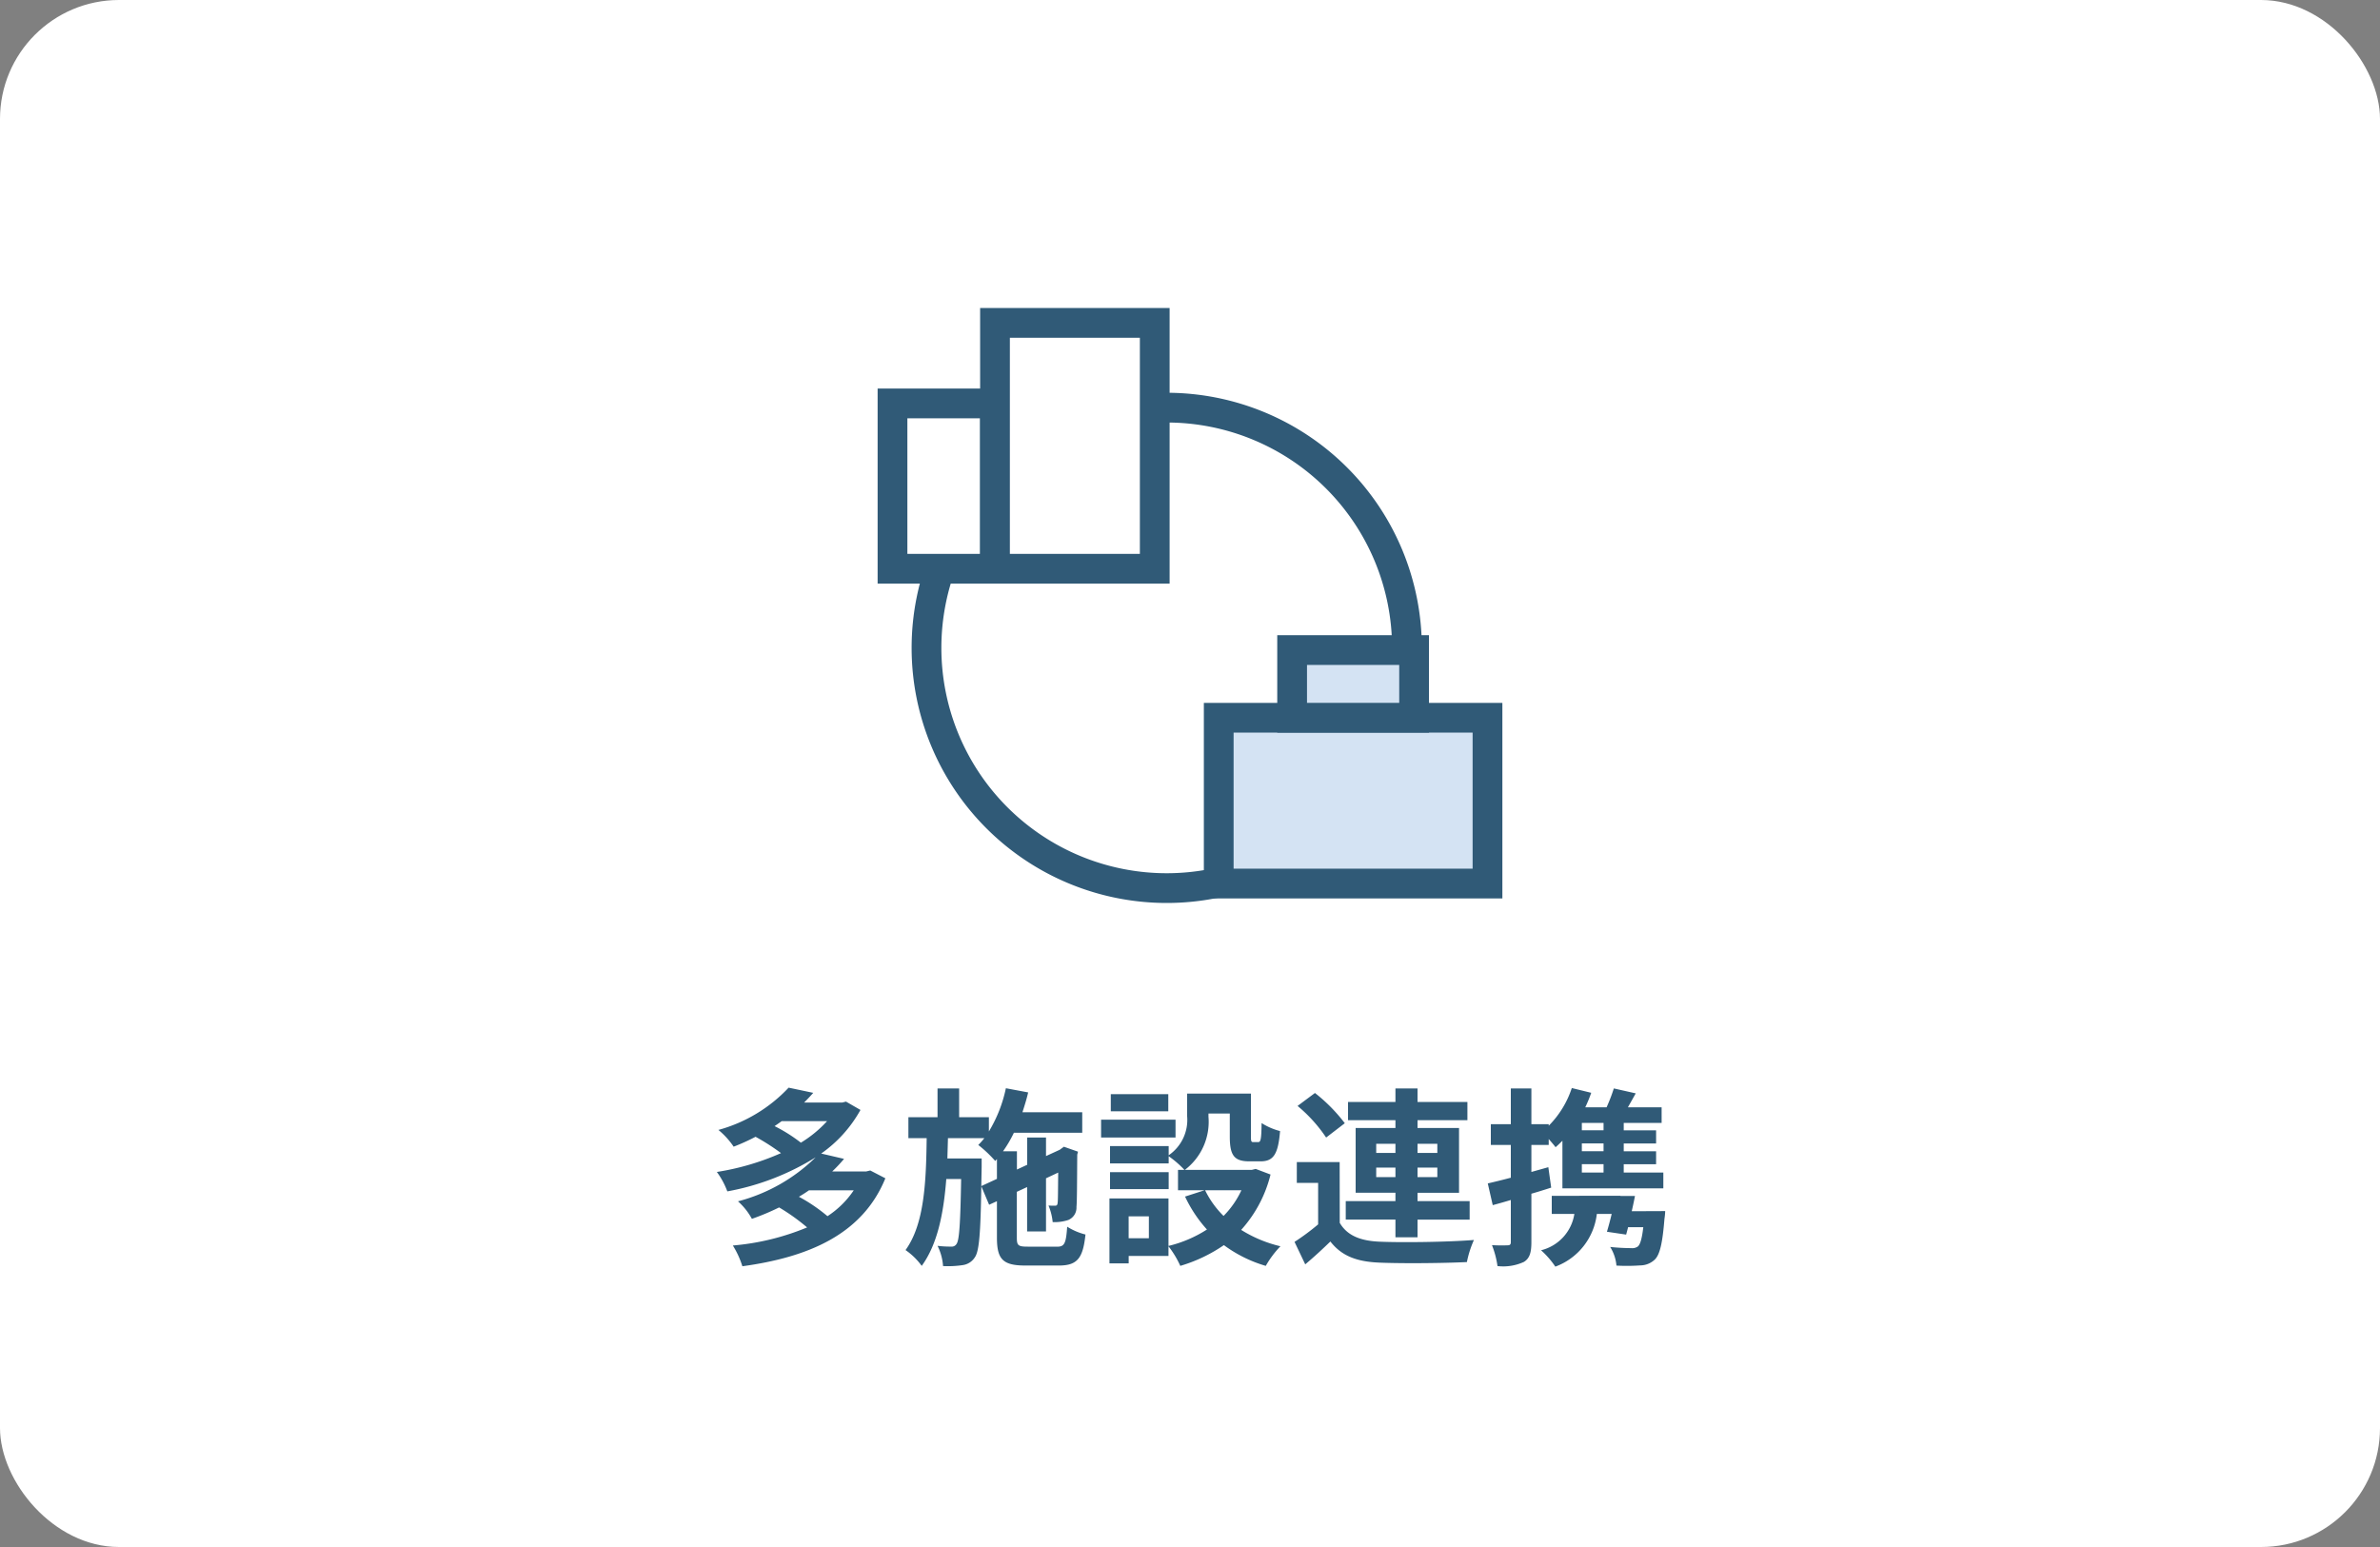
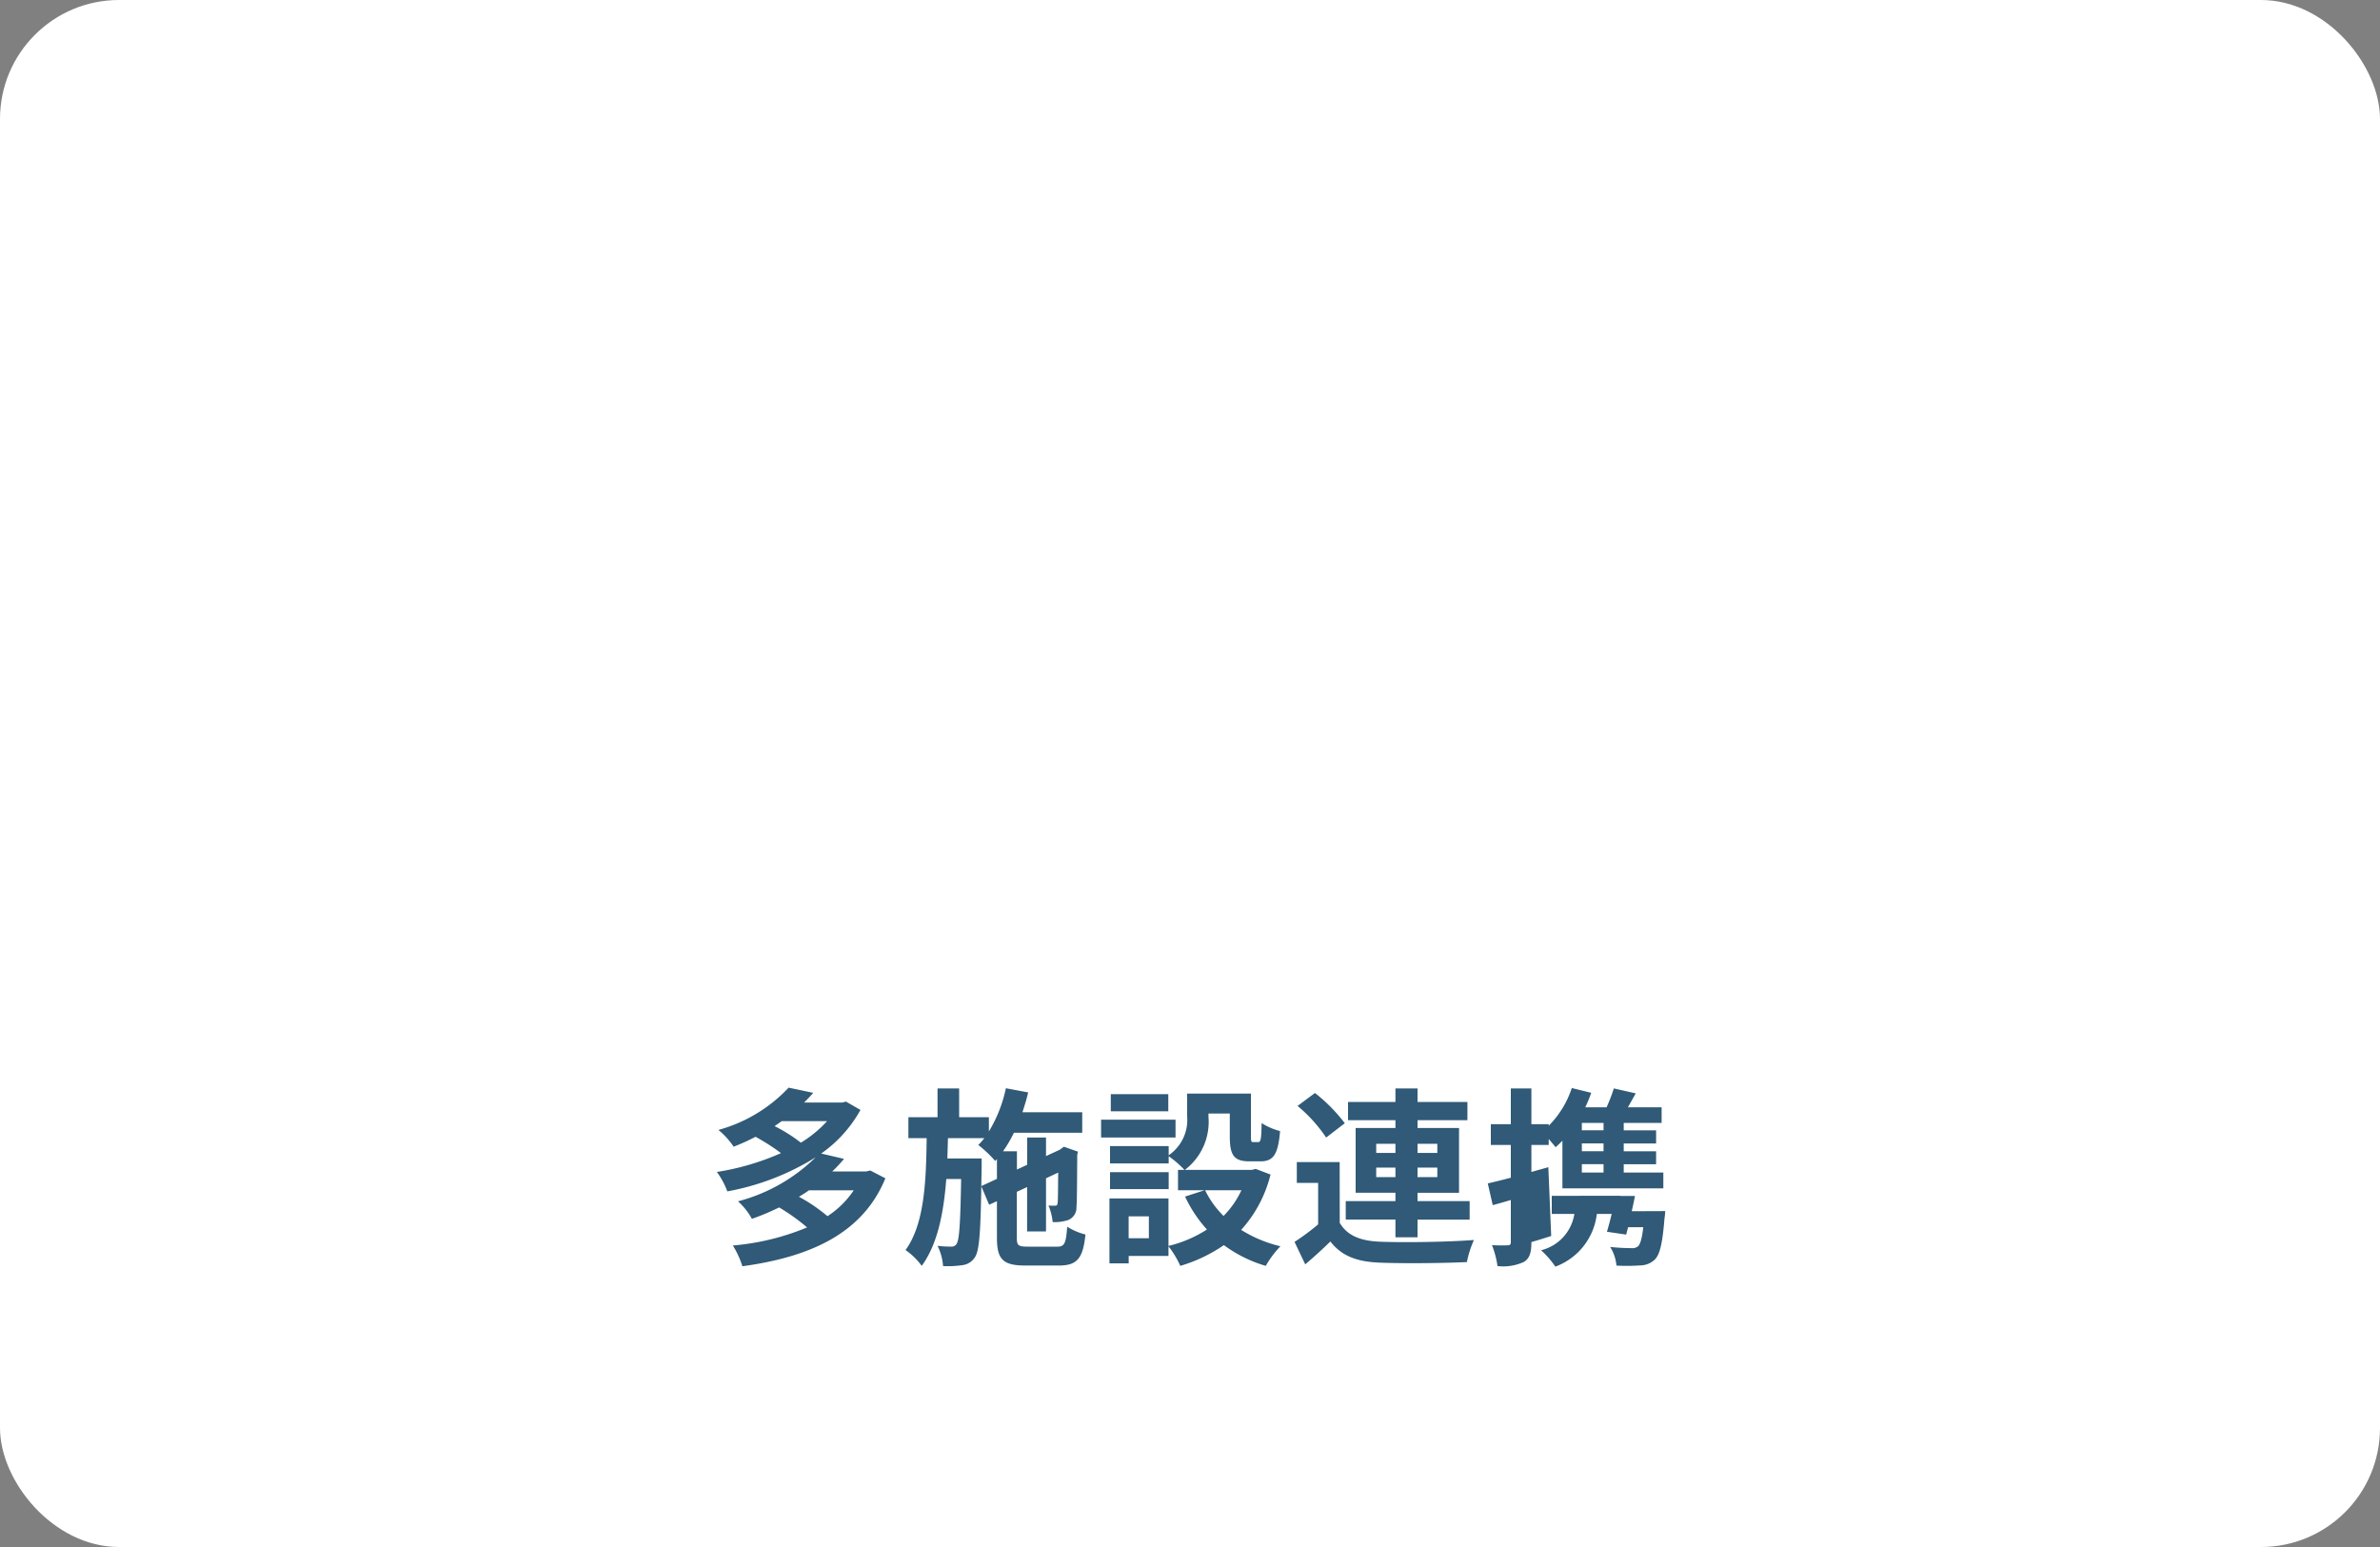
<svg xmlns="http://www.w3.org/2000/svg" width="200" height="130" viewBox="0 0 200 130">
  <rect x="0" y="0" width="200" height="130" fill="#808080" stroke="none" />
  <defs>
    <clipPath id="clip-path">
-       <rect id="長方形_458" data-name="長方形 458" width="52.5" height="49.999" transform="translate(0 0)" fill="none" />
-     </clipPath>
+       </clipPath>
  </defs>
  <g id="グループ_1733" data-name="グループ 1733" transform="translate(12270 11560.797)">
    <rect id="長方形_366" data-name="長方形 366" width="200" height="130" rx="10" transform="translate(-12270 -11560.797)" fill="#fff" />
-     <path id="パス_4344" data-name="パス 4344" d="M58.744,14.024A7.735,7.735,0,0,1,56.536,16.2a13.922,13.922,0,0,0-2.4-1.632c.3-.176.576-.352.848-.544ZM56.5,8.216A9.966,9.966,0,0,1,54.3,10.024a13.177,13.177,0,0,0-2.208-1.392c.208-.144.4-.272.592-.416Zm3.632,4.144-.336.08H56.936a12.309,12.309,0,0,0,.992-1.056l-1.92-.448a10.946,10.946,0,0,0,3.3-3.664l-1.216-.7-.32.08h-3.2q.408-.408.768-.816L53.272,5.4a12.689,12.689,0,0,1-5.9,3.552,6.67,6.67,0,0,1,1.28,1.408,17.73,17.73,0,0,0,1.84-.832A18.314,18.314,0,0,1,52.632,10.9a21.445,21.445,0,0,1-5.392,1.584,6.725,6.725,0,0,1,.88,1.632,21.178,21.178,0,0,0,7.424-2.864,14.571,14.571,0,0,1-6.528,3.7,5.454,5.454,0,0,1,1.168,1.472,20.059,20.059,0,0,0,2.288-.96,17.029,17.029,0,0,1,2.352,1.68,20.755,20.755,0,0,1-6.24,1.52,7.5,7.5,0,0,1,.8,1.744c5.488-.752,10.08-2.64,12.016-7.392Zm9.328,1.312.032-1.6v-.72h-2.88c.016-.56.032-1.136.048-1.712H69.72a5.965,5.965,0,0,1-.512.576,10.376,10.376,0,0,1,1.424,1.344l.144-.16v1.664Zm3.9,5.088c-.8,0-.912-.1-.912-.752V14.152l.864-.4V17.48H74.9V13.016l1.024-.48c-.016,1.52-.016,2.4-.048,2.544-.016.208-.1.24-.224.24s-.352,0-.544-.016a4.806,4.806,0,0,1,.352,1.392,3.618,3.618,0,0,0,1.312-.176,1.122,1.122,0,0,0,.688-1.1c.048-.48.048-2.112.064-4.384l.064-.256-1.184-.416-.288.208-.064.048-1.152.528V9.592H73.32V11.88l-.864.4V10.744H71.288A10.419,10.419,0,0,0,72.2,9.192h5.744V7.464H72.92c.176-.544.352-1.1.48-1.664l-1.872-.352A11.557,11.557,0,0,1,70.1,9.08V7.88h-2.5V5.464H65.784V7.88H63.336V9.64h1.536c-.048,3.7-.192,7.216-1.776,9.408a5.647,5.647,0,0,1,1.36,1.328c1.328-1.824,1.84-4.416,2.064-7.3h1.248c-.064,3.76-.16,5.1-.368,5.424a.465.465,0,0,1-.464.256,8.937,8.937,0,0,1-1.152-.064,4.468,4.468,0,0,1,.464,1.7,8.364,8.364,0,0,0,1.648-.08,1.433,1.433,0,0,0,1.024-.656c.368-.512.48-2.048.544-5.968l.656,1.552.656-.3v3.072c0,1.824.512,2.336,2.4,2.336h2.8c1.552,0,2.032-.608,2.24-2.608a5.241,5.241,0,0,1-1.536-.656c-.1,1.408-.224,1.68-.848,1.68ZM85.176,5.944H80.344v1.44h4.832Zm.608,2.144H79.528v1.5h6.256ZM85.208,12.5H80.28v1.424h4.928Zm6.112,1.52a7.587,7.587,0,0,1-1.5,2.16,7.884,7.884,0,0,1-1.552-2.16Zm-7.776,4.032h-1.7v-1.84h1.7Zm8.976-5.824-.32.08H86.568a5.065,5.065,0,0,0,1.984-4.464V7.576h1.792V9.512c0,1.584.368,2.08,1.648,2.08h.928c1.072,0,1.488-.56,1.648-2.544a5.428,5.428,0,0,1-1.552-.672c-.016,1.392-.08,1.6-.288,1.6h-.4c-.176,0-.208-.048-.208-.5V5.9H86.76V7.8a3.6,3.6,0,0,1-1.552,3.28v-.768H80.28v1.456h4.928V11.16a8.483,8.483,0,0,1,1.328,1.152h-.544v1.712h2.224l-1.632.528a11.127,11.127,0,0,0,1.84,2.768A10.489,10.489,0,0,1,85.192,18.7V14.712h-4.96v5.456h1.616v-.624h3.344v-.816a8.056,8.056,0,0,1,.992,1.648,12.924,12.924,0,0,0,3.664-1.744,11.151,11.151,0,0,0,3.52,1.744A8.2,8.2,0,0,1,94.6,18.728a10.925,10.925,0,0,1-3.3-1.376A10.8,10.8,0,0,0,93.768,12.7Zm10.128.688v-.8h1.616v.8Zm0-2.8h1.616v.768h-1.616Zm5.136,0v.768H106.12V10.12Zm0,2.8H106.12v-.8h1.664Zm-3.52,5.056h1.856V16.488H110.5V14.936H106.12v-.7h3.488V8.792H106.12V8.136h4.192V6.6H106.12V5.464h-1.856V6.6H100.28V8.136h3.984v.656H100.92v5.44h3.344v.7h-4.176v1.552h4.176Zm-4.256-9.584A13.9,13.9,0,0,0,97.5,5.848L96.04,6.936a12.468,12.468,0,0,1,2.4,2.656Zm-.432,3.264h-3.6V13.4h1.792v3.488a19.175,19.175,0,0,1-1.984,1.472l.9,1.888c.816-.688,1.472-1.3,2.112-1.92.96,1.232,2.24,1.7,4.144,1.776,1.952.08,5.344.048,7.328-.048a8.675,8.675,0,0,1,.592-1.856c-2.208.176-5.984.224-7.9.144-1.632-.064-2.752-.512-3.376-1.584Zm22.176-2.672h-1.824V8.36h1.824Zm0,1.76h-1.824v-.656h1.824Zm0,1.792h-1.824v-.7h1.824Zm-4.64-.448-1.424.4V10.216h1.456v-.5c.224.256.448.512.576.688.192-.16.384-.352.576-.544v4h8.48V12.536h-3.328v-.7h2.72V10.744h-2.72v-.656h2.72v-1.1h-2.72V8.36h3.184V7.048H123.8c.208-.368.432-.768.656-1.168l-1.84-.416a14.374,14.374,0,0,1-.608,1.584h-1.792a11.4,11.4,0,0,0,.5-1.216l-1.632-.4A8.037,8.037,0,0,1,117.144,8.6V8.472h-1.456V5.464H113.96V8.472h-1.68v1.744h1.68v2.752c-.72.192-1.392.352-1.936.48l.416,1.824c.48-.128.992-.272,1.52-.432v3.536c0,.208-.08.272-.272.272a12.614,12.614,0,0,1-1.312-.016,7.767,7.767,0,0,1,.464,1.76,4.15,4.15,0,0,0,2.224-.352c.48-.3.624-.784.624-1.664V14.312c.56-.16,1.12-.336,1.664-.512Zm7.008,3.7c.1-.432.192-.864.272-1.28h-1.216v-.016H117.4v1.52h1.9a3.733,3.733,0,0,1-2.8,3.056,7.326,7.326,0,0,1,1.2,1.376,5.38,5.38,0,0,0,3.488-4.432h1.248c-.128.544-.272,1.072-.4,1.5l1.616.24c.048-.192.112-.4.16-.624h1.28c-.112.96-.256,1.44-.448,1.616a.809.809,0,0,1-.56.144c-.32,0-1.04-.016-1.776-.1a3.518,3.518,0,0,1,.528,1.568,15.838,15.838,0,0,0,2-.016,1.784,1.784,0,0,0,1.232-.5c.416-.416.64-1.376.8-3.392a5.63,5.63,0,0,0,.064-.672Z" transform="translate(-12257 -11474.797)" fill="#305a77" />
+     <path id="パス_4344" data-name="パス 4344" d="M58.744,14.024A7.735,7.735,0,0,1,56.536,16.2a13.922,13.922,0,0,0-2.4-1.632c.3-.176.576-.352.848-.544ZM56.5,8.216A9.966,9.966,0,0,1,54.3,10.024a13.177,13.177,0,0,0-2.208-1.392c.208-.144.4-.272.592-.416Zm3.632,4.144-.336.08H56.936a12.309,12.309,0,0,0,.992-1.056l-1.92-.448a10.946,10.946,0,0,0,3.3-3.664l-1.216-.7-.32.08h-3.2q.408-.408.768-.816L53.272,5.4a12.689,12.689,0,0,1-5.9,3.552,6.67,6.67,0,0,1,1.28,1.408,17.73,17.73,0,0,0,1.84-.832A18.314,18.314,0,0,1,52.632,10.9a21.445,21.445,0,0,1-5.392,1.584,6.725,6.725,0,0,1,.88,1.632,21.178,21.178,0,0,0,7.424-2.864,14.571,14.571,0,0,1-6.528,3.7,5.454,5.454,0,0,1,1.168,1.472,20.059,20.059,0,0,0,2.288-.96,17.029,17.029,0,0,1,2.352,1.68,20.755,20.755,0,0,1-6.24,1.52,7.5,7.5,0,0,1,.8,1.744c5.488-.752,10.08-2.64,12.016-7.392Zm9.328,1.312.032-1.6v-.72h-2.88c.016-.56.032-1.136.048-1.712H69.72a5.965,5.965,0,0,1-.512.576,10.376,10.376,0,0,1,1.424,1.344l.144-.16v1.664Zm3.9,5.088c-.8,0-.912-.1-.912-.752V14.152l.864-.4V17.48H74.9V13.016l1.024-.48c-.016,1.52-.016,2.4-.048,2.544-.016.208-.1.24-.224.24s-.352,0-.544-.016a4.806,4.806,0,0,1,.352,1.392,3.618,3.618,0,0,0,1.312-.176,1.122,1.122,0,0,0,.688-1.1c.048-.48.048-2.112.064-4.384l.064-.256-1.184-.416-.288.208-.064.048-1.152.528V9.592H73.32V11.88l-.864.4V10.744H71.288A10.419,10.419,0,0,0,72.2,9.192h5.744V7.464H72.92c.176-.544.352-1.1.48-1.664l-1.872-.352A11.557,11.557,0,0,1,70.1,9.08V7.88h-2.5V5.464H65.784V7.88H63.336V9.64h1.536c-.048,3.7-.192,7.216-1.776,9.408a5.647,5.647,0,0,1,1.36,1.328c1.328-1.824,1.84-4.416,2.064-7.3h1.248c-.064,3.76-.16,5.1-.368,5.424a.465.465,0,0,1-.464.256,8.937,8.937,0,0,1-1.152-.064,4.468,4.468,0,0,1,.464,1.7,8.364,8.364,0,0,0,1.648-.08,1.433,1.433,0,0,0,1.024-.656c.368-.512.48-2.048.544-5.968l.656,1.552.656-.3v3.072c0,1.824.512,2.336,2.4,2.336h2.8c1.552,0,2.032-.608,2.24-2.608a5.241,5.241,0,0,1-1.536-.656c-.1,1.408-.224,1.68-.848,1.68ZM85.176,5.944H80.344v1.44h4.832Zm.608,2.144H79.528v1.5h6.256ZM85.208,12.5H80.28v1.424h4.928Zm6.112,1.52a7.587,7.587,0,0,1-1.5,2.16,7.884,7.884,0,0,1-1.552-2.16Zm-7.776,4.032h-1.7v-1.84h1.7Zm8.976-5.824-.32.08H86.568a5.065,5.065,0,0,0,1.984-4.464V7.576h1.792V9.512c0,1.584.368,2.08,1.648,2.08h.928c1.072,0,1.488-.56,1.648-2.544a5.428,5.428,0,0,1-1.552-.672c-.016,1.392-.08,1.6-.288,1.6h-.4c-.176,0-.208-.048-.208-.5V5.9H86.76V7.8a3.6,3.6,0,0,1-1.552,3.28v-.768H80.28v1.456h4.928V11.16a8.483,8.483,0,0,1,1.328,1.152h-.544v1.712h2.224l-1.632.528a11.127,11.127,0,0,0,1.84,2.768A10.489,10.489,0,0,1,85.192,18.7V14.712h-4.96v5.456h1.616v-.624h3.344v-.816a8.056,8.056,0,0,1,.992,1.648,12.924,12.924,0,0,0,3.664-1.744,11.151,11.151,0,0,0,3.52,1.744A8.2,8.2,0,0,1,94.6,18.728a10.925,10.925,0,0,1-3.3-1.376A10.8,10.8,0,0,0,93.768,12.7Zm10.128.688v-.8h1.616v.8Zm0-2.8h1.616v.768h-1.616Zm5.136,0v.768H106.12V10.12Zm0,2.8H106.12v-.8h1.664Zm-3.52,5.056h1.856V16.488H110.5V14.936H106.12v-.7h3.488V8.792H106.12V8.136h4.192V6.6H106.12V5.464h-1.856V6.6H100.28V8.136h3.984v.656H100.92v5.44h3.344v.7h-4.176v1.552h4.176Zm-4.256-9.584A13.9,13.9,0,0,0,97.5,5.848L96.04,6.936a12.468,12.468,0,0,1,2.4,2.656Zm-.432,3.264h-3.6V13.4h1.792v3.488a19.175,19.175,0,0,1-1.984,1.472l.9,1.888c.816-.688,1.472-1.3,2.112-1.92.96,1.232,2.24,1.7,4.144,1.776,1.952.08,5.344.048,7.328-.048a8.675,8.675,0,0,1,.592-1.856c-2.208.176-5.984.224-7.9.144-1.632-.064-2.752-.512-3.376-1.584Zm22.176-2.672h-1.824V8.36h1.824Zm0,1.76h-1.824v-.656h1.824Zm0,1.792h-1.824v-.7h1.824Zm-4.64-.448-1.424.4V10.216h1.456v-.5c.224.256.448.512.576.688.192-.16.384-.352.576-.544v4h8.48V12.536h-3.328v-.7h2.72V10.744h-2.72v-.656h2.72v-1.1h-2.72V8.36h3.184V7.048H123.8c.208-.368.432-.768.656-1.168l-1.84-.416a14.374,14.374,0,0,1-.608,1.584h-1.792a11.4,11.4,0,0,0,.5-1.216l-1.632-.4A8.037,8.037,0,0,1,117.144,8.6V8.472h-1.456V5.464H113.96V8.472h-1.68v1.744h1.68v2.752c-.72.192-1.392.352-1.936.48l.416,1.824c.48-.128.992-.272,1.52-.432v3.536c0,.208-.08.272-.272.272a12.614,12.614,0,0,1-1.312-.016,7.767,7.767,0,0,1,.464,1.76,4.15,4.15,0,0,0,2.224-.352c.48-.3.624-.784.624-1.664c.56-.16,1.12-.336,1.664-.512Zm7.008,3.7c.1-.432.192-.864.272-1.28h-1.216v-.016H117.4v1.52h1.9a3.733,3.733,0,0,1-2.8,3.056,7.326,7.326,0,0,1,1.2,1.376,5.38,5.38,0,0,0,3.488-4.432h1.248c-.128.544-.272,1.072-.4,1.5l1.616.24c.048-.192.112-.4.16-.624h1.28c-.112.96-.256,1.44-.448,1.616a.809.809,0,0,1-.56.144c-.32,0-1.04-.016-1.776-.1a3.518,3.518,0,0,1,.528,1.568,15.838,15.838,0,0,0,2-.016,1.784,1.784,0,0,0,1.232-.5c.416-.416.64-1.376.8-3.392a5.63,5.63,0,0,0,.064-.672Z" transform="translate(-12257 -11474.797)" fill="#305a77" />
    <g id="グループ_558" data-name="グループ 558" transform="translate(-12196.25 -11534.915)">
      <g id="グループ_557" data-name="グループ 557" clip-path="url(#clip-path)">
        <path id="パス_1493" data-name="パス 1493" d="M44.481,28.561A20.187,20.187,0,1,1,24.294,8.374,20.187,20.187,0,0,1,44.481,28.561Z" fill="none" stroke="#305a77" stroke-miterlimit="10" stroke-width="2.5" />
        <rect id="長方形_450" data-name="長方形 450" width="8.613" height="13.889" transform="translate(1.25 8.021)" fill="#fff" />
-         <rect id="長方形_451" data-name="長方形 451" width="8.613" height="13.889" transform="translate(1.25 8.021)" fill="none" stroke="#305a77" stroke-miterlimit="10" stroke-width="2.5" />
        <rect id="長方形_452" data-name="長方形 452" width="13.424" height="20.66" transform="translate(9.863 1.25)" fill="#fff" />
-         <rect id="長方形_453" data-name="長方形 453" width="13.424" height="20.66" transform="translate(9.863 1.25)" fill="none" stroke="#305a77" stroke-miterlimit="10" stroke-width="2.5" />
        <rect id="長方形_454" data-name="長方形 454" width="22.586" height="13.935" transform="translate(28.664 34.432)" fill="#d4e3f3" />
        <rect id="長方形_455" data-name="長方形 455" width="22.586" height="13.935" transform="translate(28.664 34.432)" fill="none" stroke="#305a77" stroke-miterlimit="10" stroke-width="2.5" />
-         <rect id="長方形_456" data-name="長方形 456" width="10.25" height="5.687" transform="translate(34.832 28.745)" fill="#d4e3f3" />
-         <rect id="長方形_457" data-name="長方形 457" width="10.25" height="5.687" transform="translate(34.832 28.745)" fill="none" stroke="#305a77" stroke-miterlimit="10" stroke-width="2.5" />
      </g>
    </g>
  </g>
</svg>